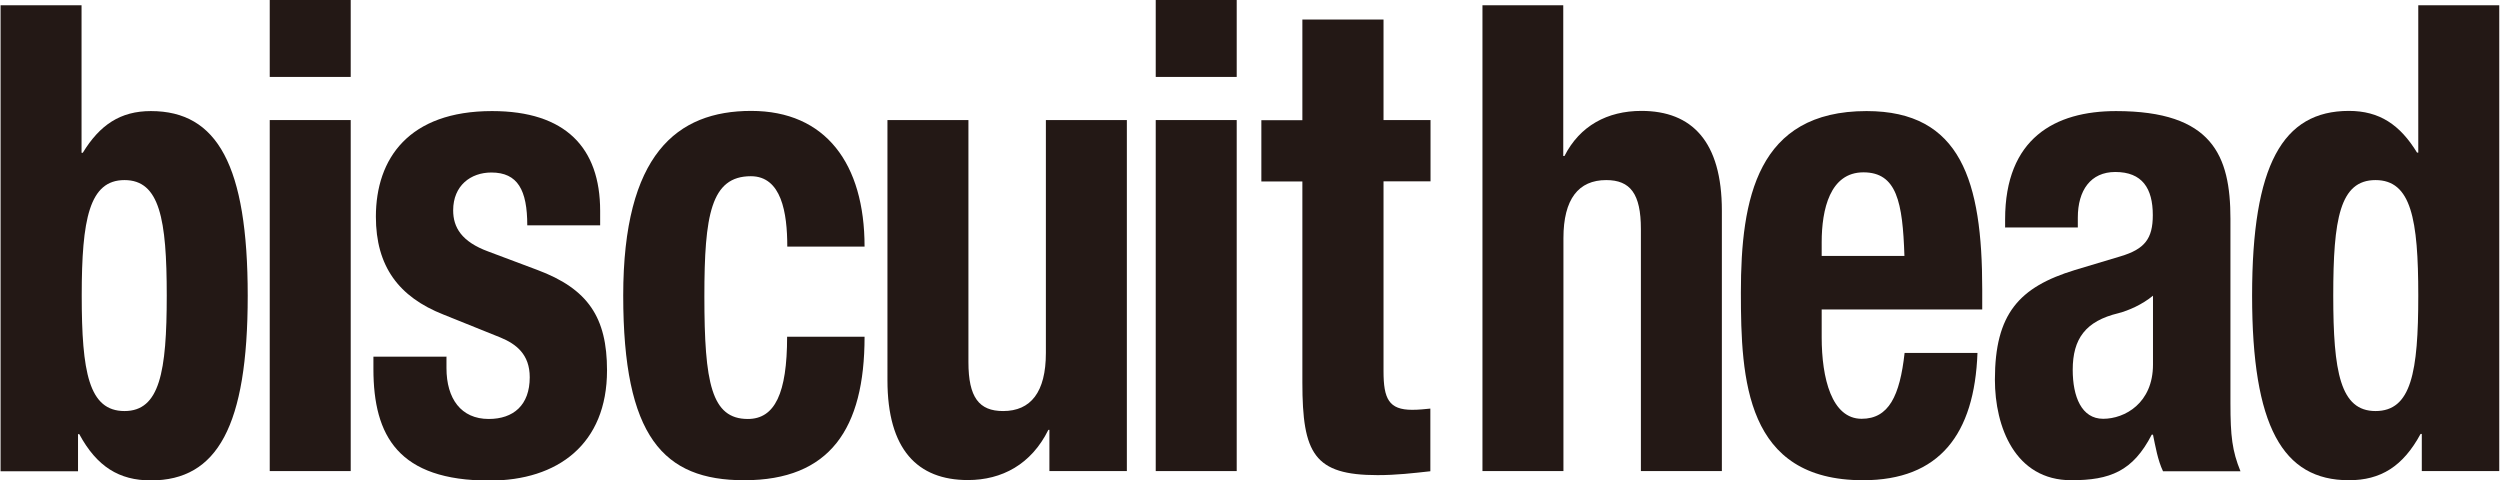
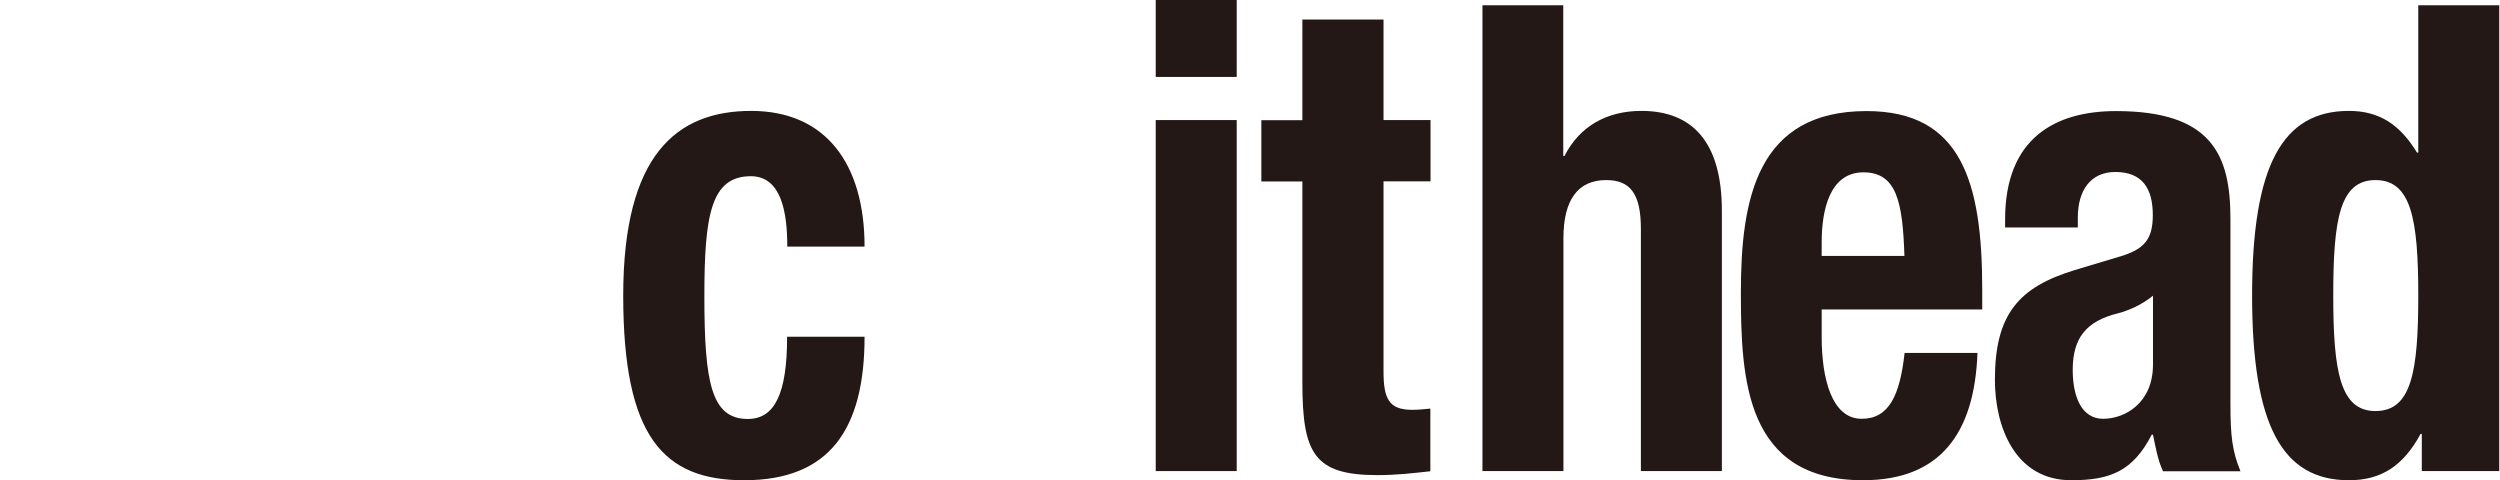
<svg xmlns="http://www.w3.org/2000/svg" id="b" width="50.08mm" height="9.62mm" viewBox="0 0 141.95 27.28">
  <defs>
    <style>.d{fill:#231815;stroke-width:0px;}</style>
  </defs>
  <g id="c">
-     <path class="d" d="M0,.3h4.6v8.38h.07c.97-1.59,2.14-2.37,3.87-2.37,3.77,0,5.5,3.08,5.5,10.49s-1.73,10.49-5.5,10.49c-1.8,0-3.07-.78-4.07-2.63h-.07v2.11H0V.3ZM7.04,23.35c2,0,2.4-2.22,2.4-6.56s-.4-6.56-2.4-6.56-2.43,2.22-2.43,6.56.4,6.56,2.43,6.56" />
-     <path class="d" d="M15.29,0h4.6v4.37h-4.6V0ZM15.29,6.82h4.6v19.94h-4.6V6.82Z" />
-     <path class="d" d="M25.33,20.24v.67c0,1.74.83,2.89,2.4,2.89,1.4,0,2.33-.78,2.33-2.37,0-1.3-.77-1.89-1.67-2.26l-3.23-1.3c-2.54-1-3.84-2.74-3.84-5.56,0-3.3,1.87-6,6.6-6,4.17,0,6.14,2.08,6.14,5.67v.82h-4.14c0-2-.54-3-2.04-3-1.17,0-2.17.74-2.17,2.15,0,.96.47,1.78,2,2.34l2.77,1.04c2.9,1.08,3.97,2.71,3.97,5.71,0,4.19-2.8,6.26-6.67,6.26-5.17,0-6.6-2.52-6.6-6.34v-.7h4.14Z" />
    <path class="d" d="M44.69,14.01c0-1.93-.33-4-2.07-4-2.27,0-2.64,2.22-2.64,6.82,0,4.93.4,6.97,2.47,6.97,1.53,0,2.23-1.45,2.23-4.67h4.4c0,5.23-1.97,8.15-6.84,8.15-4.6,0-6.87-2.48-6.87-10.49s3.04-10.49,7.27-10.49,6.44,3,6.44,7.71h-4.4Z" />
-     <path class="d" d="M59.59,24.42h-.07c-.97,1.96-2.64,2.85-4.57,2.85-2.87,0-4.57-1.74-4.57-5.67V6.82h4.6v13.75c0,2,.6,2.78,1.97,2.78,1.57,0,2.43-1.07,2.43-3.3V6.82h4.6v19.94h-4.4v-2.33Z" />
    <path class="d" d="M65.62,0h4.6v4.37h-4.6V0ZM65.62,6.82h4.6v19.94h-4.6V6.82Z" />
    <path class="d" d="M73.96,1.11h4.6v5.71h2.67v3.48h-2.67v10.79c0,1.56.3,2.19,1.63,2.19.37,0,.73-.04,1.03-.07v3.56c-1,.11-1.93.22-3,.22-3.6,0-4.27-1.22-4.27-5.26v-11.42h-2.33v-3.48h2.33V1.11Z" />
    <path class="d" d="M84.17.3h4.6v8.56h.07c.87-1.71,2.43-2.56,4.37-2.56,2.87,0,4.57,1.74,4.57,5.67v14.79h-4.6v-13.75c0-2-.6-2.78-1.97-2.78-1.57,0-2.43,1.07-2.43,3.3v13.23h-4.6V.3Z" />
    <path class="d" d="M103.45,17.57v1.59c0,2.33.57,4.63,2.27,4.63,1.54,0,2.17-1.3,2.44-3.74h4.14c-.17,4.63-2.17,7.23-6.5,7.23-6.67,0-6.94-5.71-6.94-10.67,0-5.34.93-10.3,7.14-10.3,5.37,0,6.57,4,6.57,10.12v1.15h-9.11ZM108.15,14.53c-.1-3.04-.43-4.74-2.33-4.74s-2.37,2.11-2.37,3.97v.78h4.7Z" />
    <path class="d" d="M113.87,12.94v-.48c0-4.6,2.83-6.15,6.3-6.15,5.47,0,6.5,2.52,6.5,6.12v10.49c0,1.85.1,2.7.57,3.85h-4.4c-.3-.63-.43-1.41-.57-2.08h-.07c-1.07,2.08-2.37,2.59-4.57,2.59-3.2,0-4.34-3.04-4.34-5.71,0-3.74,1.37-5.26,4.54-6.23l2.6-.78c1.37-.41,1.83-1,1.83-2.34,0-1.52-.6-2.45-2.13-2.45-1.4,0-2.13,1.04-2.13,2.59v.56h-4.14ZM122.28,16.79c-.63.52-1.4.85-1.97,1-1.87.45-2.6,1.45-2.6,3.22,0,1.52.5,2.78,1.73,2.78s2.83-.89,2.83-3.08v-3.93Z" />
    <path class="d" d="M137.54,24.65h-.07c-1,1.85-2.27,2.63-4.07,2.63-3.77,0-5.5-3.08-5.5-10.49s1.73-10.49,5.5-10.49c1.73,0,2.9.78,3.87,2.37h.07V.3h4.6v26.46h-4.4v-2.11ZM134.91,23.35c2.04,0,2.43-2.22,2.43-6.56s-.4-6.56-2.43-6.56-2.4,2.22-2.4,6.56.4,6.56,2.4,6.56" />
  </g>
</svg>